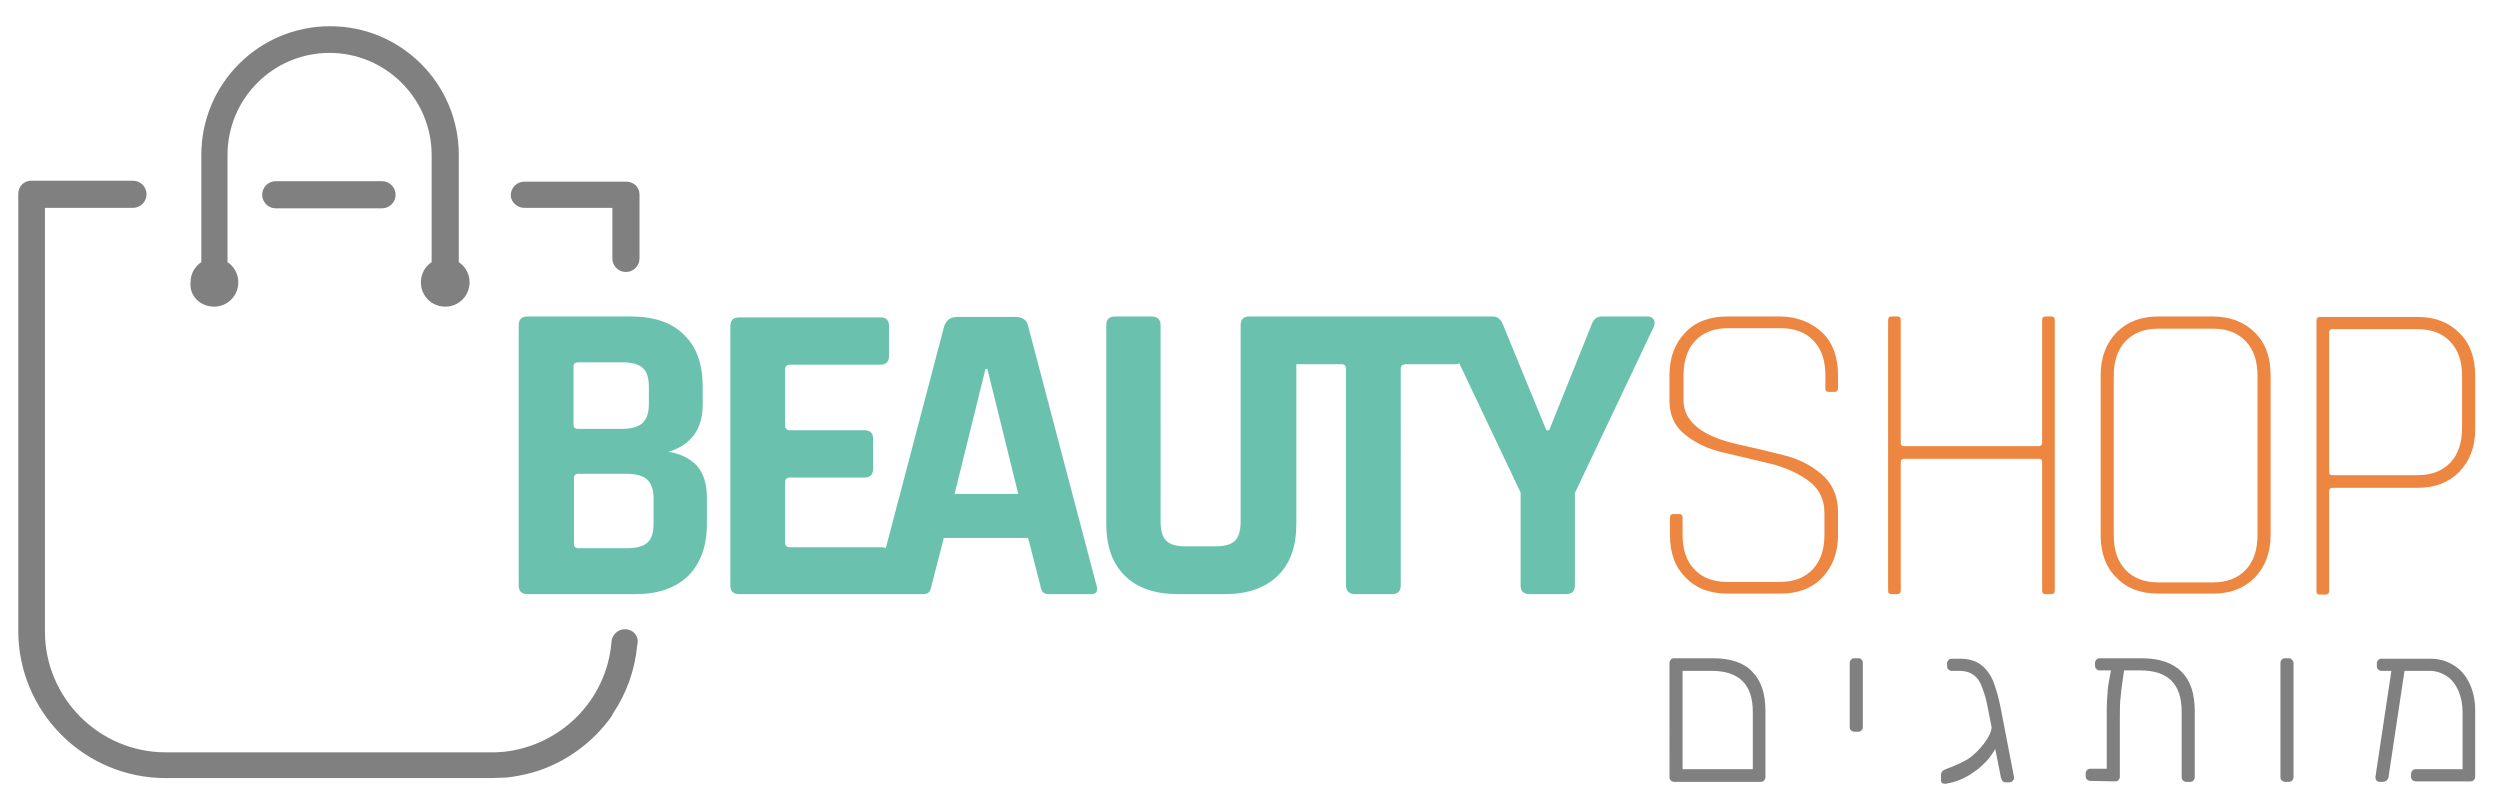
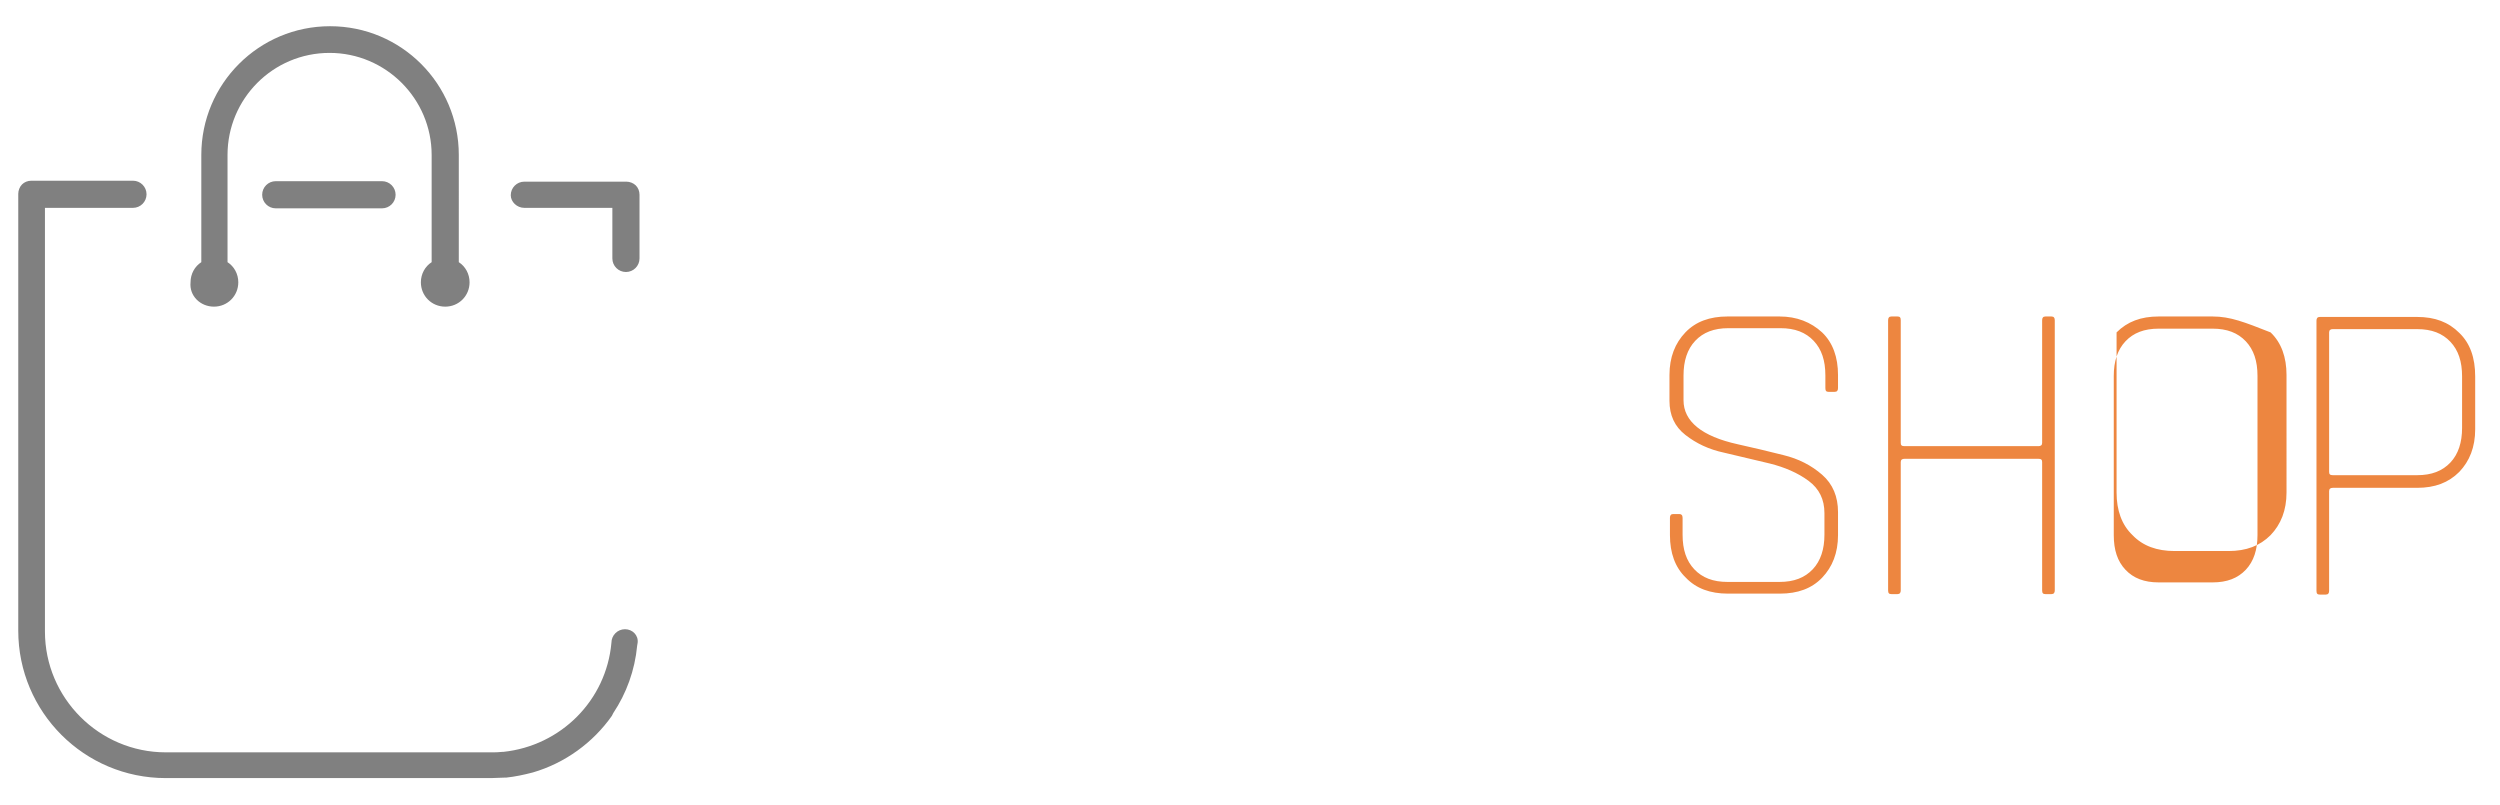
<svg xmlns="http://www.w3.org/2000/svg" version="1.1" id="Layer_1" x="0px" y="0px" viewBox="0 0 534 172" style="enable-background:new 0 0 534 172;" xml:space="preserve">
  <style type="text/css">
	.st0{fill:#ED8640;}
	.st1{fill:#6AC2AE;}
	.st2{fill:#808080;}
</style>
  <g>
-     <path class="st0" d="M380.1,67.6H369c-3.8,0-6.8,1.1-9,3.4s-3.4,5.3-3.4,9.1v5.5c0,3.1,1.1,5.5,3.4,7.3c2.3,1.8,5,3.1,8.3,3.8   c3.2,0.8,6.5,1.5,9.7,2.3s6,2,8.3,3.7s3.4,4,3.4,6.9v4.6c0,3.1-0.8,5.6-2.5,7.4s-4,2.7-7.1,2.7H369c-3.1,0-5.4-0.9-7.1-2.7   c-1.7-1.8-2.5-4.2-2.5-7.4v-3.6c0-0.6-0.3-0.8-0.7-0.8h-1.3c-0.5,0-0.7,0.3-0.7,0.8v3.7c0,3.8,1.1,6.9,3.4,9.1   c2.2,2.3,5.2,3.4,9,3.4h11.1c3.8,0,6.8-1.1,9-3.4s3.4-5.3,3.4-9.1v-4.9c0-3.3-1.1-6-3.4-8c-2.3-2-5-3.4-8.3-4.2   c-3.2-0.8-6.5-1.6-9.7-2.3c-7.7-1.7-11.6-4.9-11.6-9.4v-5.3c0-3.1,0.8-5.6,2.5-7.4s4-2.7,7.1-2.7h11.1c3.1,0,5.4,0.9,7.1,2.7   c1.7,1.8,2.5,4.2,2.5,7.4v2.7c0,0.6,0.2,0.8,0.7,0.8h1.3c0.5,0,0.7-0.3,0.7-0.8v-2.8c0-3.8-1.1-6.9-3.4-9.1   C386.8,68.8,383.8,67.6,380.1,67.6 M438.2,67.6h-1.3c-0.5,0-0.7,0.3-0.7,0.8v26.2c0,0.5-0.3,0.7-0.8,0.7h-28.6   c-0.6,0-0.8-0.2-0.8-0.7V68.4c0-0.6-0.2-0.8-0.7-0.8H404c-0.5,0-0.7,0.3-0.7,0.8v57.7c0,0.6,0.2,0.8,0.7,0.8h1.3   c0.5,0,0.7-0.3,0.7-0.8V98.7c0-0.5,0.3-0.7,0.8-0.7h28.6c0.6,0,0.8,0.2,0.8,0.7v27.4c0,0.6,0.2,0.8,0.7,0.8h1.3   c0.5,0,0.7-0.3,0.7-0.8V68.4C438.9,67.9,438.7,67.6,438.2,67.6 M472.6,67.6h-11.5c-3.8,0-6.7,1.1-9,3.4c-2.2,2.3-3.4,5.3-3.4,9.1   v34.2c0,3.8,1.1,6.9,3.4,9.1c2.2,2.3,5.2,3.4,9,3.4h11.5c3.8,0,6.7-1.1,9-3.4c2.2-2.3,3.4-5.3,3.4-9.1V80.1c0-3.8-1.1-6.9-3.4-9.1   C479.4,68.8,476.4,67.6,472.6,67.6 M482.2,114.3c0,3.1-0.8,5.6-2.5,7.4s-4,2.7-7.1,2.7h-11.5c-3.1,0-5.4-0.9-7.1-2.7   c-1.7-1.8-2.5-4.2-2.5-7.4v-34c0-3.1,0.8-5.6,2.5-7.4s4-2.7,7.1-2.7h11.5c3.1,0,5.4,0.9,7.1,2.7c1.7,1.8,2.5,4.2,2.5,7.4V114.3z    M525.3,71.1c-2.3-2.3-5.2-3.4-9-3.4h-20.8c-0.5,0-0.7,0.3-0.7,0.8v57.7c0,0.6,0.2,0.8,0.7,0.8h1.3c0.5,0,0.7-0.3,0.7-0.8v-21.3   c0-0.5,0.3-0.7,0.8-0.7h18c3.8,0,6.7-1.1,9-3.4c2.2-2.3,3.4-5.3,3.4-9.1V80.4C528.7,76.4,527.6,73.3,525.3,71.1 M525.9,91.4   c0,3.1-0.8,5.6-2.5,7.4s-4,2.7-7.1,2.7h-18c-0.6,0-0.8-0.2-0.8-0.7V71c0-0.5,0.3-0.7,0.8-0.7h18c3.1,0,5.4,0.9,7.1,2.7   c1.7,1.8,2.5,4.2,2.5,7.4V91.4z" />
-     <path class="st1" d="M142.8,96.5c4.9-1.5,7.3-4.9,7.3-10.1v-3.8c0-4.8-1.3-8.5-4-11.1c-2.6-2.6-6.4-3.9-11.3-3.9h-22.1   c-1.3,0-1.9,0.6-1.9,1.9V125c0,1.3,0.6,1.9,1.9,1.9h23.1c4.8,0,8.5-1.3,11.2-3.9c2.6-2.6,4-6.3,4-11.1v-5.5c0-3-0.7-5.3-2.2-7   C147.3,97.9,145.3,96.9,142.8,96.5 M122.5,78.4c0-0.7,0.3-1,1-1h9.5c2,0,3.4,0.4,4.3,1.2c0.9,0.8,1.3,2.2,1.3,4.1v3.6   c0,1.9-0.5,3.3-1.4,4.1c-0.9,0.8-2.4,1.2-4.3,1.2h-9.4c-0.7,0-1-0.3-1-1L122.5,78.4L122.5,78.4z M139.6,111.8   c0,1.9-0.4,3.3-1.3,4.1c-0.9,0.8-2.4,1.2-4.4,1.2h-10.3c-0.7,0-1-0.3-1-1v-13.9c0-0.7,0.3-1,1-1h10.1c2.1,0,3.6,0.4,4.5,1.2   c0.9,0.8,1.4,2.2,1.4,4.1V111.8z M219.6,69.6c-0.3-1.3-1.2-1.9-2.8-1.9h-12.3c-1.4,0-2.3,0.6-2.8,1.9l-12.5,47.5   c-0.3-0.2-0.6-0.2-1.1-0.2h-19.3c-0.7,0-1.1-0.3-1.1-1V103c0-0.7,0.4-1,1.1-1h15.8c1.3,0,1.9-0.6,1.9-1.9v-6.3   c0-1.3-0.6-1.9-1.9-1.9h-15.8c-0.7,0-1.1-0.3-1.1-1v-12c0-0.7,0.4-1,1.1-1h19.3c1.2,0,1.8-0.7,1.8-1.9v-6.3c0-1.3-0.6-1.9-1.8-1.9   h-30.2c-1.3,0-1.9,0.6-1.9,1.9V125c0,1.3,0.6,1.9,1.9,1.9h30.2c0,0,0,0,0.1,0l0,0h8.9c0.6,0,1.1-0.1,1.3-0.4   c0.3-0.3,0.5-0.8,0.6-1.5l2.6-10.1h18l2.6,10.1c0.1,0.7,0.3,1.2,0.6,1.5c0.2,0.3,0.7,0.4,1.4,0.4h8.9c1.1,0,1.5-0.6,1.1-1.9   L219.6,69.6z M203.9,105.5l6.6-26.7h0.4l6.6,26.7H203.9z M353.2,68.2c-0.3-0.4-0.7-0.6-1.3-0.6h-9.8c-1,0-1.8,0.6-2.2,1.9l-9,22.4   h-0.6l-9.2-22.4c-0.5-1.3-1.2-1.9-2.2-1.9h-43.1c-0.2,0-0.4,0-0.5,0c-0.2,0-0.4,0-0.6,0h-7.8c-1.3,0-1.9,0.6-1.9,1.9v41.8   c0,2-0.4,3.4-1.2,4.2c-0.8,0.8-2.2,1.2-4.2,1.2h-6.4c-1.9,0-3.3-0.4-4.1-1.2c-0.8-0.8-1.2-2.2-1.2-4.2V69.5c0-1.3-0.7-1.9-1.9-1.9   h-7.8c-1.3,0-1.9,0.6-1.9,1.9v42.3c0,4.9,1.3,8.6,4,11.2c2.6,2.6,6.4,3.9,11.3,3.9h10.1c4.8,0,8.5-1.3,11.2-3.9s4-6.3,4-11.1V77.8   h9.6c0.7,0,1,0.3,1,1V125c0,1.3,0.7,1.9,2,1.9h7.8c1.3,0,1.9-0.6,1.9-1.9V78.8c0-0.7,0.4-1,1.1-1h10.5c0.4,0,0.7-0.1,0.9-0.2   l13.1,27.6V125c0,1.3,0.6,1.9,1.9,1.9h7.8c1.3,0,1.9-0.6,1.9-1.9v-19.7l16.9-35.6C353.5,69.1,353.5,68.6,353.2,68.2" />
-     <path class="st2" d="M365.8,140.6h-8.2c-0.3,0-0.6,0.1-0.7,0.3c-0.2,0.2-0.3,0.4-0.3,0.7V166c0,0.3,0.1,0.6,0.3,0.7   c0.2,0.2,0.4,0.3,0.7,0.3h18.5c0.3,0,0.6-0.1,0.7-0.3c0.2-0.2,0.3-0.4,0.3-0.7v-14.1c0-3.7-0.9-6.5-2.8-8.4   C372.6,141.6,369.7,140.6,365.8,140.6 M374.4,164.3h-15v-21h6.2c5.9,0,8.8,2.9,8.8,8.8V164.3z M396.9,140.6h-0.8   c-0.3,0-0.6,0.1-0.7,0.3c-0.2,0.2-0.3,0.4-0.3,0.7v13.7c0,0.3,0.1,0.6,0.3,0.7c0.2,0.2,0.4,0.3,0.7,0.3h0.8c0.3,0,0.6-0.1,0.7-0.3   c0.2-0.2,0.3-0.4,0.3-0.7v-13.7c0-0.3-0.1-0.6-0.3-0.7C397.5,140.7,397.3,140.6,396.9,140.6 M425.7,145.4c-0.7-1.6-1.6-2.7-2.7-3.5   c-1.1-0.8-2.6-1.2-4.4-1.2h-1.7c-0.3,0-0.6,0.1-0.7,0.3c-0.2,0.2-0.3,0.4-0.3,0.7v0.6c0,0.3,0.1,0.6,0.3,0.7   c0.2,0.2,0.4,0.3,0.7,0.3h1.7c1.2,0,2.2,0.3,3,0.9s1.4,1.5,1.8,2.7c0.5,1.2,0.9,2.7,1.3,4.8l0.7,3.6c0,0.9-0.5,2-1.6,3.5   c-1.1,1.4-2.2,2.5-3.4,3.3c-1,0.6-2.6,1.4-4.8,2.2c-0.6,0.2-1,0.6-1,1.2v1.2c0,0.5,0.3,0.7,0.8,0.7h0.3c1.1-0.2,2.2-0.5,3.1-0.9   c1-0.4,2-1,3.1-1.8c0.8-0.5,1.5-1.2,2.3-2s1.4-1.8,2-2.7l1.2,6.1c0.2,0.7,0.5,1,1,1h0.8c0.3,0,0.5-0.1,0.7-0.3   c0.2-0.2,0.3-0.4,0.3-0.6V166l-2.8-14.5C426.9,148.9,426.3,146.9,425.7,145.4 M457.4,140.6h-8.9c-0.3,0-0.6,0.1-0.7,0.3   c-0.2,0.2-0.3,0.4-0.3,0.7v0.6c0,0.3,0.1,0.6,0.3,0.7c0.2,0.2,0.4,0.3,0.7,0.3h2.4c-0.3,1.6-0.6,3-0.7,4.3   c-0.1,1.3-0.2,2.8-0.2,4.5v12.2h-3.5c-0.3,0-0.6,0.1-0.7,0.3c-0.2,0.2-0.3,0.4-0.3,0.7v0.6c0,0.3,0.1,0.6,0.3,0.7   c0.2,0.2,0.4,0.3,0.7,0.3l5.3,0.1c0.3,0,0.6-0.1,0.7-0.3c0.2-0.2,0.3-0.4,0.3-0.7v-12.7c0-1.7,0-3.3,0.2-4.6   c0.1-1.4,0.4-3.1,0.7-5.4h3.5c5.9,0,8.8,2.9,8.8,8.8v14c0,0.3,0.1,0.6,0.3,0.7c0.2,0.2,0.4,0.3,0.7,0.3h0.8c0.3,0,0.6-0.1,0.7-0.3   c0.2-0.2,0.3-0.4,0.3-0.7v-14.1c0-3.7-0.9-6.5-2.8-8.4C464.1,141.6,461.3,140.6,457.4,140.6 M488.9,140.6h-0.8   c-0.3,0-0.6,0.1-0.7,0.3c-0.2,0.2-0.3,0.4-0.3,0.7V166c0,0.3,0.1,0.6,0.3,0.7c0.2,0.2,0.4,0.3,0.7,0.3h0.8c0.3,0,0.6-0.1,0.7-0.3   c0.2-0.2,0.3-0.4,0.3-0.7v-24.3c0-0.3-0.1-0.6-0.3-0.7C489.4,140.7,489.2,140.6,488.9,140.6 M527.5,146c-0.8-1.7-1.9-3-3.4-3.9   c-1.4-0.9-3.1-1.4-4.9-1.4h-10.5c-0.3,0-0.6,0.1-0.7,0.3c-0.2,0.2-0.3,0.4-0.3,0.7v0.6c0,0.3,0.1,0.6,0.3,0.7   c0.2,0.2,0.4,0.3,0.7,0.3h2.1l-3.4,22.6c0,0.3,0,0.6,0.2,0.8c0.2,0.2,0.4,0.3,0.6,0.3h0.8c0.3,0,0.5-0.1,0.8-0.3   c0.2-0.2,0.4-0.5,0.4-0.8l3.4-22.6h5.4c1.3,0,2.5,0.4,3.6,1.1s1.9,1.8,2.5,3.1c0.6,1.4,0.9,2.9,0.9,4.6v12.2h-10   c-0.3,0-0.6,0.1-0.7,0.3c-0.2,0.2-0.3,0.4-0.3,0.7v0.6c0,0.3,0.1,0.6,0.3,0.7c0.2,0.2,0.4,0.3,0.7,0.3h11.7c0.3,0,0.6-0.1,0.7-0.3   c0.2-0.2,0.3-0.4,0.3-0.7v-14.1C528.7,149.6,528.3,147.7,527.5,146" />
+     <path class="st0" d="M380.1,67.6H369c-3.8,0-6.8,1.1-9,3.4s-3.4,5.3-3.4,9.1v5.5c0,3.1,1.1,5.5,3.4,7.3c2.3,1.8,5,3.1,8.3,3.8   c3.2,0.8,6.5,1.5,9.7,2.3s6,2,8.3,3.7s3.4,4,3.4,6.9v4.6c0,3.1-0.8,5.6-2.5,7.4s-4,2.7-7.1,2.7H369c-3.1,0-5.4-0.9-7.1-2.7   c-1.7-1.8-2.5-4.2-2.5-7.4v-3.6c0-0.6-0.3-0.8-0.7-0.8h-1.3c-0.5,0-0.7,0.3-0.7,0.8v3.7c0,3.8,1.1,6.9,3.4,9.1   c2.2,2.3,5.2,3.4,9,3.4h11.1c3.8,0,6.8-1.1,9-3.4s3.4-5.3,3.4-9.1v-4.9c0-3.3-1.1-6-3.4-8c-2.3-2-5-3.4-8.3-4.2   c-3.2-0.8-6.5-1.6-9.7-2.3c-7.7-1.7-11.6-4.9-11.6-9.4v-5.3c0-3.1,0.8-5.6,2.5-7.4s4-2.7,7.1-2.7h11.1c3.1,0,5.4,0.9,7.1,2.7   c1.7,1.8,2.5,4.2,2.5,7.4v2.7c0,0.6,0.2,0.8,0.7,0.8h1.3c0.5,0,0.7-0.3,0.7-0.8v-2.8c0-3.8-1.1-6.9-3.4-9.1   C386.8,68.8,383.8,67.6,380.1,67.6 M438.2,67.6h-1.3c-0.5,0-0.7,0.3-0.7,0.8v26.2c0,0.5-0.3,0.7-0.8,0.7h-28.6   c-0.6,0-0.8-0.2-0.8-0.7V68.4c0-0.6-0.2-0.8-0.7-0.8H404c-0.5,0-0.7,0.3-0.7,0.8v57.7c0,0.6,0.2,0.8,0.7,0.8h1.3   c0.5,0,0.7-0.3,0.7-0.8V98.7c0-0.5,0.3-0.7,0.8-0.7h28.6c0.6,0,0.8,0.2,0.8,0.7v27.4c0,0.6,0.2,0.8,0.7,0.8h1.3   c0.5,0,0.7-0.3,0.7-0.8V68.4C438.9,67.9,438.7,67.6,438.2,67.6 M472.6,67.6h-11.5c-3.8,0-6.7,1.1-9,3.4v34.2c0,3.8,1.1,6.9,3.4,9.1c2.2,2.3,5.2,3.4,9,3.4h11.5c3.8,0,6.7-1.1,9-3.4c2.2-2.3,3.4-5.3,3.4-9.1V80.1c0-3.8-1.1-6.9-3.4-9.1   C479.4,68.8,476.4,67.6,472.6,67.6 M482.2,114.3c0,3.1-0.8,5.6-2.5,7.4s-4,2.7-7.1,2.7h-11.5c-3.1,0-5.4-0.9-7.1-2.7   c-1.7-1.8-2.5-4.2-2.5-7.4v-34c0-3.1,0.8-5.6,2.5-7.4s4-2.7,7.1-2.7h11.5c3.1,0,5.4,0.9,7.1,2.7c1.7,1.8,2.5,4.2,2.5,7.4V114.3z    M525.3,71.1c-2.3-2.3-5.2-3.4-9-3.4h-20.8c-0.5,0-0.7,0.3-0.7,0.8v57.7c0,0.6,0.2,0.8,0.7,0.8h1.3c0.5,0,0.7-0.3,0.7-0.8v-21.3   c0-0.5,0.3-0.7,0.8-0.7h18c3.8,0,6.7-1.1,9-3.4c2.2-2.3,3.4-5.3,3.4-9.1V80.4C528.7,76.4,527.6,73.3,525.3,71.1 M525.9,91.4   c0,3.1-0.8,5.6-2.5,7.4s-4,2.7-7.1,2.7h-18c-0.6,0-0.8-0.2-0.8-0.7V71c0-0.5,0.3-0.7,0.8-0.7h18c3.1,0,5.4,0.9,7.1,2.7   c1.7,1.8,2.5,4.2,2.5,7.4V91.4z" />
    <path class="st2" d="M45.7,65.5c2.9,0,5.2-2.3,5.2-5.2c0-1.8-0.9-3.4-2.3-4.3V33.1c0-12,9.7-21.8,21.8-21.8   c12,0,21.8,9.8,21.8,21.8V56c-1.4,0.9-2.3,2.5-2.3,4.3c0,2.9,2.3,5.2,5.2,5.2s5.2-2.3,5.2-5.2c0-1.8-0.9-3.4-2.3-4.3V33.1   C98,17.9,85.7,5.6,70.5,5.6S43,17.9,43,33.1V56c-1.4,0.9-2.3,2.5-2.3,4.3C40.4,63.2,42.8,65.5,45.7,65.5 M112,44.4h18.8v10.8   c0,1.6,1.3,2.9,2.9,2.9c1.6,0,2.9-1.3,2.9-2.9V41.6c0-0.8-0.3-1.5-0.8-2s-1.3-0.8-2-0.8H112c-1.6,0-2.9,1.3-2.9,2.9   C109.1,43.1,110.4,44.4,112,44.4 M58.9,38.7c-1.6,0-2.9,1.3-2.9,2.9s1.3,2.9,2.9,2.9h22.7c1.6,0,2.9-1.3,2.9-2.9s-1.3-2.9-2.9-2.9   H58.9z M133.5,134.4c-1.6,0-2.9,1.3-2.9,2.9c-1.1,12.3-10.8,22-23.1,23.3c-0.1,0-0.1,0-0.2,0c-0.8,0.1-1.6,0.1-2.4,0.1H35.4   c-14.2,0-25.8-11.6-25.8-25.8V44.4h18.8c1.6,0,2.9-1.3,2.9-2.9s-1.3-2.9-2.9-2.9H6.7c-0.8,0-1.5,0.3-2,0.8s-0.8,1.3-0.8,2v93.3   c0,17.4,14.1,31.5,31.5,31.5h69.5c0.9,0,1.9-0.1,2.8-0.1c0.1,0,0.3,0,0.4,0c1.9-0.2,3.8-0.6,5.7-1.1l0,0c6.9-2,12.9-6.4,16.9-12.1   c0.1-0.2,0.2-0.4,0.3-0.6c2.8-4.2,4.6-9.1,5.1-14.4c0-0.2,0.1-0.4,0.1-0.6C136.4,135.7,135.1,134.4,133.5,134.4" />
  </g>
</svg>